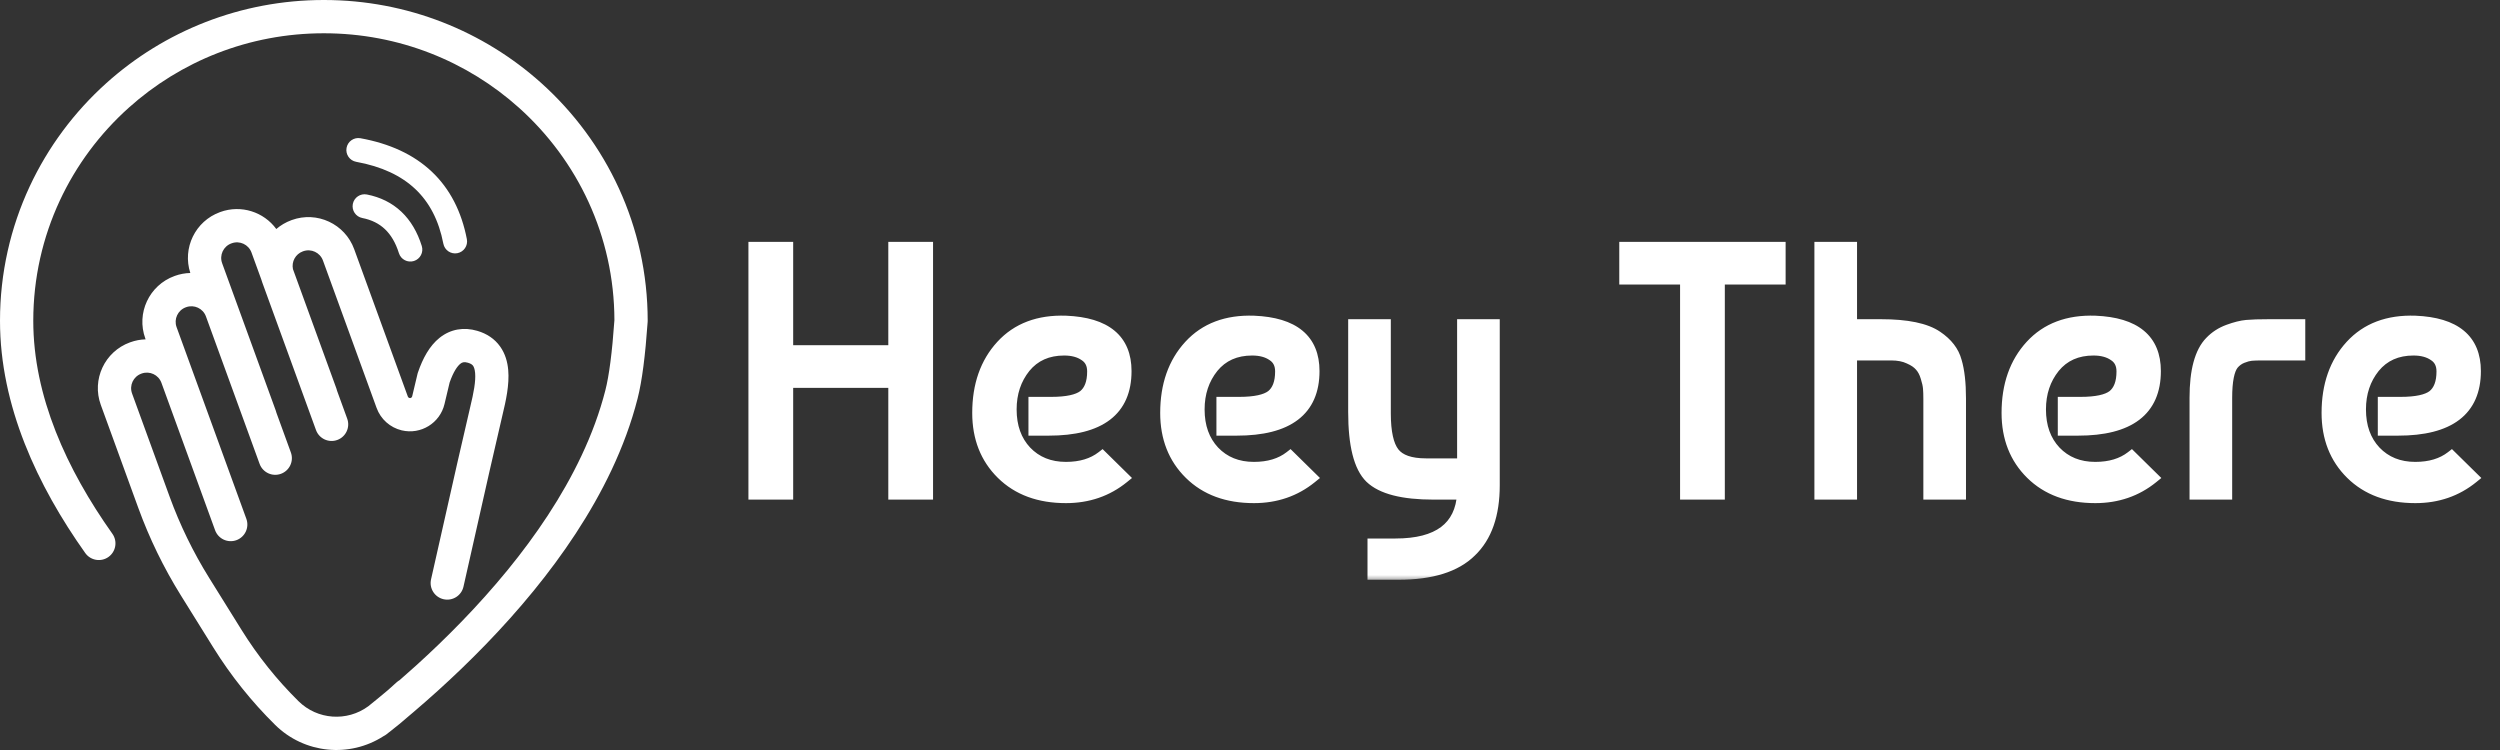
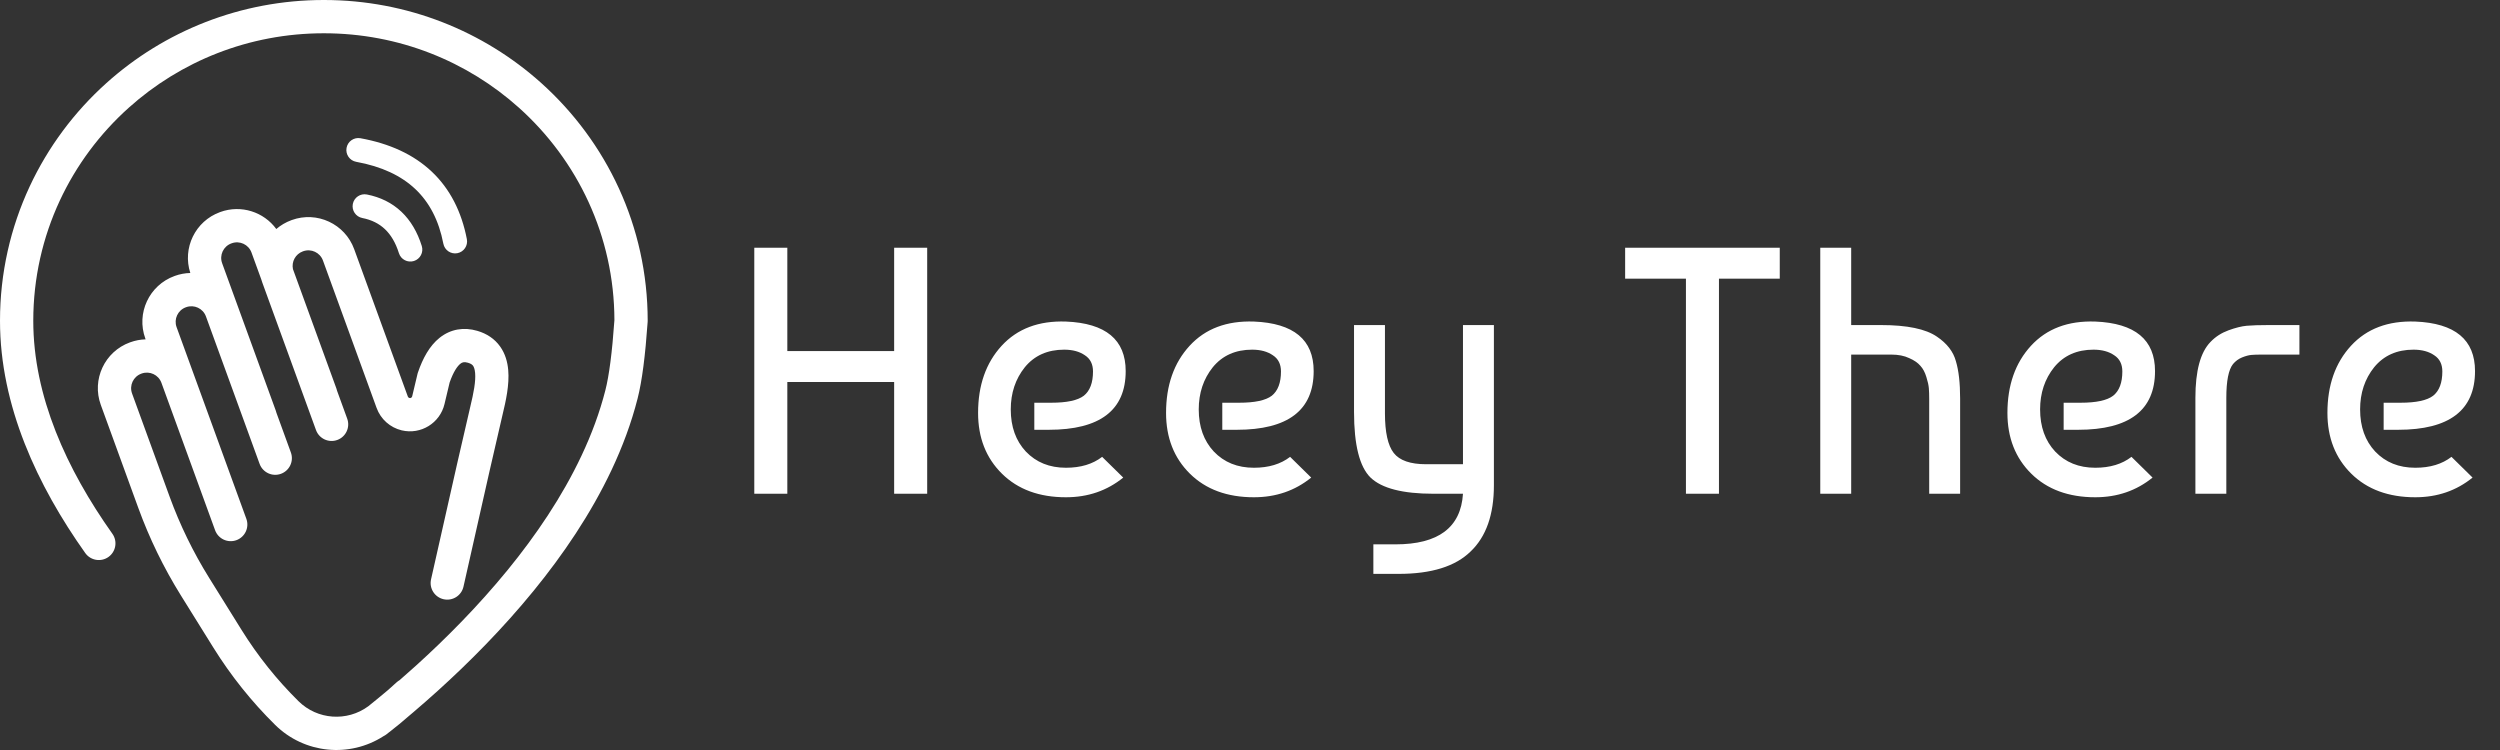
<svg xmlns="http://www.w3.org/2000/svg" width="200" height="60" viewBox="0 0 200 60" fill="none">
  <rect x="0" y="0" width="200" height="60" fill="#333333" stroke="none" />
  <path fill-rule="evenodd" clip-rule="evenodd" d="M10.298 8.62C14.423 4.918 19.897 2.662 25.908 2.662C31.919 2.662 37.392 4.918 41.518 8.62C46.2 12.821 49.138 18.877 49.153 25.612C48.971 28.218 48.724 30.07 48.429 31.224C47.975 33.002 47.325 34.748 46.522 36.451C45.749 38.093 44.836 39.69 43.828 41.229C42.836 42.744 41.753 44.201 40.623 45.586C38.236 48.512 35.647 51.107 33.277 53.252C32.831 53.656 32.392 54.044 31.964 54.415C31.879 54.464 31.798 54.522 31.723 54.591C31.494 54.802 31.269 55.004 31.049 55.197C30.494 55.666 29.962 56.101 29.462 56.502C27.757 57.753 25.389 57.585 23.878 56.093C22.144 54.381 20.617 52.47 19.329 50.401L16.732 46.229C15.454 44.177 14.394 41.998 13.567 39.726L13.134 38.537L11.41 33.801L10.565 31.479C10.331 30.837 10.662 30.127 11.305 29.893L11.328 29.884C11.97 29.651 12.68 29.982 12.914 30.624L13.759 32.946L15.483 37.682L17.207 42.418C17.458 43.109 18.222 43.465 18.913 43.214C19.604 42.962 19.96 42.198 19.709 41.508L18.431 37.998C18.427 37.987 18.424 37.976 18.419 37.965L16.696 33.229L14.972 28.493L14.127 26.171C13.893 25.528 14.224 24.818 14.866 24.584L14.89 24.576C15.532 24.342 16.242 24.673 16.476 25.316L17.321 27.638L19.045 32.374L20.768 37.11C21.02 37.8 21.784 38.157 22.475 37.905C23.165 37.654 23.522 36.89 23.27 36.199L22.112 33.016C22.099 32.961 22.083 32.906 22.063 32.852L20.34 28.116L18.616 23.38L17.771 21.058C17.537 20.415 17.868 19.705 18.51 19.472L18.534 19.463C19.176 19.229 19.886 19.56 20.12 20.203L20.903 22.355C20.928 22.44 20.955 22.524 20.986 22.609L21.831 24.931L23.555 29.667L25.279 34.403C25.53 35.093 26.293 35.449 26.983 35.197C27.673 34.946 28.028 34.183 27.777 33.493L26.965 31.261C26.952 31.202 26.935 31.144 26.914 31.086L25.19 26.35L23.467 21.614L23.436 21.531C23.31 20.936 23.638 20.325 24.225 20.111L24.249 20.102C24.892 19.869 25.603 20.2 25.837 20.843L26.682 23.165L28.406 27.901L30.129 32.637C30.456 33.535 31.212 34.208 32.141 34.429C33.667 34.791 35.198 33.848 35.561 32.322L35.97 30.602C36.28 29.713 36.6 29.283 36.827 29.102C36.978 28.981 37.125 28.928 37.436 29.019C37.701 29.096 37.797 29.196 37.845 29.263C37.907 29.35 37.98 29.516 38.009 29.829C38.07 30.507 37.893 31.42 37.626 32.526C37.276 33.974 36.227 38.589 34.483 46.35C34.322 47.067 34.773 47.778 35.489 47.939C36.206 48.1 36.917 47.65 37.078 46.933C38.824 39.16 39.867 34.572 40.21 33.151C40.463 32.105 40.764 30.772 40.657 29.59C40.601 28.973 40.429 28.306 40.008 27.718C39.574 27.109 38.949 26.69 38.181 26.466C37.116 26.155 36.055 26.316 35.167 27.024C34.36 27.669 33.818 28.67 33.433 29.803L33.413 29.863L33.398 29.924L32.974 31.708C32.951 31.805 32.853 31.865 32.756 31.842C32.697 31.828 32.649 31.785 32.628 31.728L30.904 26.992L29.18 22.256L28.335 19.934C27.599 17.911 25.362 16.868 23.339 17.604L23.316 17.613C22.859 17.779 22.452 18.022 22.104 18.321C21.106 16.957 19.292 16.354 17.623 16.961L17.6 16.97C15.619 17.691 14.577 19.85 15.225 21.839C14.81 21.849 14.39 21.925 13.979 22.074L13.956 22.083C11.932 22.82 10.889 25.057 11.625 27.081L11.649 27.148C11.239 27.159 10.824 27.235 10.418 27.383L10.394 27.391C8.37 28.128 7.327 30.366 8.063 32.389L8.909 34.712L10.632 39.448L11.065 40.637C11.955 43.082 13.097 45.427 14.472 47.636L17.069 51.808C18.467 54.054 20.125 56.129 22.008 57.988C24.349 60.299 27.962 60.645 30.685 58.891C30.772 58.849 30.856 58.796 30.935 58.733L31.088 58.611C31.111 58.594 31.134 58.576 31.157 58.558C31.679 58.158 32.222 57.71 32.785 57.216C32.874 57.141 32.964 57.065 33.054 56.989C33.698 56.441 34.371 55.852 35.064 55.225C37.507 53.014 40.194 50.323 42.686 47.269C43.867 45.822 45.006 44.291 46.055 42.688C47.122 41.059 48.097 39.354 48.931 37.586C49.795 35.752 50.508 33.845 51.008 31.882C51.365 30.485 51.625 28.434 51.809 25.788C51.813 25.747 51.815 25.704 51.815 25.662C51.815 18.115 48.525 11.33 43.296 6.638C38.698 2.513 32.597 4.42266e-05 25.908 4.42266e-05C19.218 4.42266e-05 13.117 2.513 8.52 6.638C5.946 8.948 3.842 11.764 2.368 14.93C0.848 18.196 0 21.833 0 25.662C0 32.473 2.997 38.856 6.82 44.243C7.246 44.842 8.077 44.983 8.676 44.558C9.276 44.132 9.417 43.301 8.991 42.702C5.331 37.544 2.662 31.701 2.662 25.662C2.662 22.229 3.422 18.976 4.782 16.053C6.101 13.218 7.987 10.693 10.298 8.62ZM28.226 16.315C28.328 15.796 28.831 15.458 29.351 15.559C30.423 15.77 31.355 16.224 32.111 16.939C32.863 17.651 33.397 18.58 33.742 19.678C33.901 20.183 33.62 20.721 33.115 20.88C32.61 21.038 32.072 20.758 31.913 20.253C31.645 19.399 31.262 18.775 30.793 18.331C30.329 17.892 29.737 17.589 28.982 17.44C28.462 17.338 28.124 16.835 28.226 16.315ZM28.838 11.059C28.317 10.965 27.818 11.31 27.724 11.831C27.629 12.351 27.974 12.85 28.495 12.945C30.545 13.318 32.099 14.061 33.224 15.124C34.345 16.182 35.105 17.619 35.468 19.495C35.568 20.015 36.071 20.355 36.59 20.255C37.11 20.154 37.45 19.651 37.349 19.132C36.924 16.93 36 15.109 34.54 13.73C33.084 12.355 31.161 11.482 28.838 11.059Z" fill="white" />
  <mask id="path-2-outside-1_2799_93" maskUnits="userSpaceOnUse" x="59.375" y="18.5" width="140" height="28" fill="black">
-     <rect fill="white" x="59.375" y="18.5" width="140" height="28" />
-     <path d="M62.986 39.5H60.343V19.82H62.986V28.086H71.532V19.82H74.175V39.5H71.532V30.56H62.986V39.5ZM85.275 25.724C88.462 25.855 90.055 27.177 90.055 29.688C90.055 32.818 88.002 34.383 83.898 34.383H82.745V32.218H84.095C85.35 32.218 86.222 32.031 86.709 31.656C87.197 31.263 87.44 30.616 87.44 29.716C87.44 29.135 87.225 28.704 86.793 28.423C86.362 28.123 85.809 27.973 85.135 27.973C83.804 27.973 82.754 28.442 81.986 29.379C81.236 30.316 80.861 31.441 80.861 32.753C80.861 34.14 81.264 35.264 82.07 36.126C82.895 36.989 83.963 37.42 85.275 37.42C86.456 37.42 87.421 37.129 88.171 36.548L89.858 38.207C88.565 39.256 87.037 39.781 85.275 39.781C83.139 39.781 81.433 39.153 80.159 37.898C78.884 36.642 78.247 35.02 78.247 33.034C78.247 30.822 78.875 29.032 80.13 27.664C81.386 26.296 83.101 25.649 85.275 25.724ZM100.313 25.724C103.499 25.855 105.093 27.177 105.093 29.688C105.093 32.818 103.04 34.383 98.936 34.383H97.783V32.218H99.132C100.388 32.218 101.26 32.031 101.747 31.656C102.234 31.263 102.478 30.616 102.478 29.716C102.478 29.135 102.262 28.704 101.831 28.423C101.4 28.123 100.847 27.973 100.173 27.973C98.842 27.973 97.792 28.442 97.024 29.379C96.274 30.316 95.899 31.441 95.899 32.753C95.899 34.14 96.302 35.264 97.108 36.126C97.933 36.989 99.001 37.42 100.313 37.42C101.494 37.42 102.459 37.129 103.209 36.548L104.896 38.207C103.602 39.256 102.075 39.781 100.313 39.781C98.177 39.781 96.471 39.153 95.196 37.898C93.922 36.642 93.285 35.02 93.285 33.034C93.285 30.822 93.912 29.032 95.168 27.664C96.424 26.296 98.139 25.649 100.313 25.724ZM108.322 26.005H110.796V33.062C110.796 34.58 111.031 35.639 111.499 36.239C111.968 36.839 112.83 37.138 114.086 37.138H117.038V26.005H119.512V38.825C119.512 41.168 118.893 42.93 117.656 44.111C116.438 45.31 114.517 45.91 111.893 45.91H109.869V43.548H111.64C115.07 43.548 116.869 42.199 117.038 39.5H114.676C112.221 39.5 110.543 39.069 109.644 38.207C108.763 37.345 108.322 35.592 108.322 32.949V26.005ZM130.011 22.294V19.82H142.381V22.294H137.517V39.5H134.875V22.294H130.011ZM148.095 19.82V26.005H150.485C152.565 26.005 154.055 26.314 154.955 26.933C155.761 27.477 156.267 28.133 156.473 28.901C156.698 29.651 156.81 30.644 156.81 31.881V39.5H154.336V31.909C154.336 31.572 154.327 31.291 154.308 31.066C154.289 30.822 154.224 30.522 154.111 30.166C153.999 29.791 153.84 29.491 153.633 29.267C153.427 29.023 153.127 28.817 152.734 28.648C152.34 28.46 151.862 28.367 151.3 28.367H148.095V39.5H145.621V19.82H148.095ZM167.622 25.724C170.809 25.855 172.402 27.177 172.402 29.688C172.402 32.818 170.349 34.383 166.245 34.383H165.092V32.218H166.442C167.697 32.218 168.569 32.031 169.056 31.656C169.543 31.263 169.787 30.616 169.787 29.716C169.787 29.135 169.572 28.704 169.14 28.423C168.709 28.123 168.156 27.973 167.482 27.973C166.151 27.973 165.101 28.442 164.333 29.379C163.583 30.316 163.208 31.441 163.208 32.753C163.208 34.14 163.611 35.264 164.417 36.126C165.242 36.989 166.31 37.42 167.622 37.42C168.803 37.42 169.768 37.129 170.518 36.548L172.205 38.207C170.912 39.256 169.384 39.781 167.622 39.781C165.486 39.781 163.78 39.153 162.506 37.898C161.231 36.642 160.594 35.02 160.594 33.034C160.594 30.822 161.222 29.032 162.477 27.664C163.733 26.296 165.448 25.649 167.622 25.724ZM175.632 39.5V31.825C175.632 29.669 176.035 28.179 176.84 27.355C177.234 26.942 177.712 26.633 178.274 26.427C178.837 26.221 179.324 26.099 179.736 26.061C180.167 26.024 180.748 26.005 181.479 26.005H183.953V28.367H180.973C180.598 28.367 180.308 28.376 180.102 28.395C179.896 28.414 179.652 28.479 179.371 28.592C179.09 28.704 178.846 28.882 178.64 29.126C178.284 29.576 178.106 30.475 178.106 31.825V39.5H175.632ZM193.223 25.724C196.409 25.855 198.002 27.177 198.002 29.688C198.002 32.818 195.95 34.383 191.845 34.383H190.692V32.218H192.042C193.298 32.218 194.169 32.031 194.656 31.656C195.144 31.263 195.387 30.616 195.387 29.716C195.387 29.135 195.172 28.704 194.741 28.423C194.31 28.123 193.757 27.973 193.082 27.973C191.751 27.973 190.702 28.442 189.933 29.379C189.184 30.316 188.809 31.441 188.809 32.753C188.809 34.14 189.212 35.264 190.018 36.126C190.842 36.989 191.911 37.42 193.223 37.42C194.403 37.42 195.369 37.129 196.118 36.548L197.805 38.207C196.512 39.256 194.984 39.781 193.223 39.781C191.086 39.781 189.38 39.153 188.106 37.898C186.831 36.642 186.194 35.02 186.194 33.034C186.194 30.822 186.822 29.032 188.078 27.664C189.334 26.296 191.049 25.649 193.223 25.724Z" />
-   </mask>
+     </mask>
  <path d="M62.986 39.5H60.343V19.82H62.986V28.086H71.532V19.82H74.175V39.5H71.532V30.56H62.986V39.5ZM85.275 25.724C88.462 25.855 90.055 27.177 90.055 29.688C90.055 32.818 88.002 34.383 83.898 34.383H82.745V32.218H84.095C85.35 32.218 86.222 32.031 86.709 31.656C87.197 31.263 87.44 30.616 87.44 29.716C87.44 29.135 87.225 28.704 86.793 28.423C86.362 28.123 85.809 27.973 85.135 27.973C83.804 27.973 82.754 28.442 81.986 29.379C81.236 30.316 80.861 31.441 80.861 32.753C80.861 34.14 81.264 35.264 82.07 36.126C82.895 36.989 83.963 37.42 85.275 37.42C86.456 37.42 87.421 37.129 88.171 36.548L89.858 38.207C88.565 39.256 87.037 39.781 85.275 39.781C83.139 39.781 81.433 39.153 80.159 37.898C78.884 36.642 78.247 35.02 78.247 33.034C78.247 30.822 78.875 29.032 80.13 27.664C81.386 26.296 83.101 25.649 85.275 25.724ZM100.313 25.724C103.499 25.855 105.093 27.177 105.093 29.688C105.093 32.818 103.04 34.383 98.936 34.383H97.783V32.218H99.132C100.388 32.218 101.26 32.031 101.747 31.656C102.234 31.263 102.478 30.616 102.478 29.716C102.478 29.135 102.262 28.704 101.831 28.423C101.4 28.123 100.847 27.973 100.173 27.973C98.842 27.973 97.792 28.442 97.024 29.379C96.274 30.316 95.899 31.441 95.899 32.753C95.899 34.14 96.302 35.264 97.108 36.126C97.933 36.989 99.001 37.42 100.313 37.42C101.494 37.42 102.459 37.129 103.209 36.548L104.896 38.207C103.602 39.256 102.075 39.781 100.313 39.781C98.177 39.781 96.471 39.153 95.196 37.898C93.922 36.642 93.285 35.02 93.285 33.034C93.285 30.822 93.912 29.032 95.168 27.664C96.424 26.296 98.139 25.649 100.313 25.724ZM108.322 26.005H110.796V33.062C110.796 34.58 111.031 35.639 111.499 36.239C111.968 36.839 112.83 37.138 114.086 37.138H117.038V26.005H119.512V38.825C119.512 41.168 118.893 42.93 117.656 44.111C116.438 45.31 114.517 45.91 111.893 45.91H109.869V43.548H111.64C115.07 43.548 116.869 42.199 117.038 39.5H114.676C112.221 39.5 110.543 39.069 109.644 38.207C108.763 37.345 108.322 35.592 108.322 32.949V26.005ZM130.011 22.294V19.82H142.381V22.294H137.517V39.5H134.875V22.294H130.011ZM148.095 19.82V26.005H150.485C152.565 26.005 154.055 26.314 154.955 26.933C155.761 27.477 156.267 28.133 156.473 28.901C156.698 29.651 156.81 30.644 156.81 31.881V39.5H154.336V31.909C154.336 31.572 154.327 31.291 154.308 31.066C154.289 30.822 154.224 30.522 154.111 30.166C153.999 29.791 153.84 29.491 153.633 29.267C153.427 29.023 153.127 28.817 152.734 28.648C152.34 28.46 151.862 28.367 151.3 28.367H148.095V39.5H145.621V19.82H148.095ZM167.622 25.724C170.809 25.855 172.402 27.177 172.402 29.688C172.402 32.818 170.349 34.383 166.245 34.383H165.092V32.218H166.442C167.697 32.218 168.569 32.031 169.056 31.656C169.543 31.263 169.787 30.616 169.787 29.716C169.787 29.135 169.572 28.704 169.14 28.423C168.709 28.123 168.156 27.973 167.482 27.973C166.151 27.973 165.101 28.442 164.333 29.379C163.583 30.316 163.208 31.441 163.208 32.753C163.208 34.14 163.611 35.264 164.417 36.126C165.242 36.989 166.31 37.42 167.622 37.42C168.803 37.42 169.768 37.129 170.518 36.548L172.205 38.207C170.912 39.256 169.384 39.781 167.622 39.781C165.486 39.781 163.78 39.153 162.506 37.898C161.231 36.642 160.594 35.02 160.594 33.034C160.594 30.822 161.222 29.032 162.477 27.664C163.733 26.296 165.448 25.649 167.622 25.724ZM175.632 39.5V31.825C175.632 29.669 176.035 28.179 176.84 27.355C177.234 26.942 177.712 26.633 178.274 26.427C178.837 26.221 179.324 26.099 179.736 26.061C180.167 26.024 180.748 26.005 181.479 26.005H183.953V28.367H180.973C180.598 28.367 180.308 28.376 180.102 28.395C179.896 28.414 179.652 28.479 179.371 28.592C179.09 28.704 178.846 28.882 178.64 29.126C178.284 29.576 178.106 30.475 178.106 31.825V39.5H175.632ZM193.223 25.724C196.409 25.855 198.002 27.177 198.002 29.688C198.002 32.818 195.95 34.383 191.845 34.383H190.692V32.218H192.042C193.298 32.218 194.169 32.031 194.656 31.656C195.144 31.263 195.387 30.616 195.387 29.716C195.387 29.135 195.172 28.704 194.741 28.423C194.31 28.123 193.757 27.973 193.082 27.973C191.751 27.973 190.702 28.442 189.933 29.379C189.184 30.316 188.809 31.441 188.809 32.753C188.809 34.14 189.212 35.264 190.018 36.126C190.842 36.989 191.911 37.42 193.223 37.42C194.403 37.42 195.369 37.129 196.118 36.548L197.805 38.207C196.512 39.256 194.984 39.781 193.223 39.781C191.086 39.781 189.38 39.153 188.106 37.898C186.831 36.642 186.194 35.02 186.194 33.034C186.194 30.822 186.822 29.032 188.078 27.664C189.334 26.296 191.049 25.649 193.223 25.724Z" fill="white" />
-   <path d="M62.986 39.5V39.969H63.454V39.5H62.986ZM60.343 39.5H59.874V39.969H60.343V39.5ZM60.343 19.82V19.352H59.874V19.82H60.343ZM62.986 19.82H63.454V19.352H62.986V19.82ZM62.986 28.086H62.517V28.554H62.986V28.086ZM71.532 28.086V28.554H72.001V28.086H71.532ZM71.532 19.82V19.352H71.064V19.82H71.532ZM74.175 19.82H74.644V19.352H74.175V19.82ZM74.175 39.5V39.969H74.644V39.5H74.175ZM71.532 39.5H71.064V39.969H71.532V39.5ZM71.532 30.56H72.001V30.091H71.532V30.56ZM62.986 30.56V30.091H62.517V30.56H62.986ZM62.986 39.031H60.343V39.969H62.986V39.031ZM60.811 39.5V19.82H59.874V39.5H60.811ZM60.343 20.289H62.986V19.352H60.343V20.289ZM62.517 19.82V28.086H63.454V19.82H62.517ZM62.986 28.554H71.532V27.617H62.986V28.554ZM72.001 28.086V19.82H71.064V28.086H72.001ZM71.532 20.289H74.175V19.352H71.532V20.289ZM73.706 19.82V39.5H74.644V19.82H73.706ZM74.175 39.031H71.532V39.969H74.175V39.031ZM72.001 39.5V30.56H71.064V39.5H72.001ZM71.532 30.091H62.986V31.028H71.532V30.091ZM62.517 30.56V39.5H63.454V30.56H62.517ZM85.275 25.724L85.295 25.256L85.291 25.256L85.275 25.724ZM82.745 34.383H82.276V34.852H82.745V34.383ZM82.745 32.218V31.75H82.276V32.218H82.745ZM86.709 31.656L86.995 32.028L87.004 32.021L86.709 31.656ZM86.793 28.423L86.526 28.808L86.538 28.816L86.793 28.423ZM81.986 29.379L81.624 29.082L81.62 29.086L81.986 29.379ZM82.07 36.126L81.728 36.446L81.732 36.45L82.07 36.126ZM88.171 36.548L88.5 36.214L88.208 35.927L87.884 36.178L88.171 36.548ZM89.858 38.207L90.153 38.571L90.56 38.24L90.186 37.873L89.858 38.207ZM80.159 37.898L80.487 37.564L80.159 37.898ZM80.13 27.664L79.785 27.347L80.13 27.664ZM85.256 26.192C86.799 26.256 87.876 26.606 88.561 27.174C89.227 27.727 89.586 28.539 89.586 29.688H90.523C90.523 28.326 90.086 27.221 89.159 26.453C88.251 25.7 86.938 25.324 85.295 25.256L85.256 26.192ZM89.586 29.688C89.586 31.142 89.116 32.162 88.231 32.837C87.323 33.53 85.904 33.915 83.898 33.915V34.852C85.996 34.852 87.656 34.454 88.8 33.582C89.967 32.692 90.523 31.365 90.523 29.688H89.586ZM83.898 33.915H82.745V34.852H83.898V33.915ZM83.214 34.383V32.218H82.276V34.383H83.214ZM82.745 32.687H84.095V31.75H82.745V32.687ZM84.095 32.687C85.364 32.687 86.376 32.504 86.995 32.028L86.424 31.285C86.068 31.558 85.336 31.75 84.095 31.75V32.687ZM87.004 32.021C87.643 31.504 87.909 30.693 87.909 29.716H86.972C86.972 30.539 86.75 31.021 86.415 31.292L87.004 32.021ZM87.909 29.716C87.909 29.001 87.632 28.41 87.049 28.031L86.538 28.816C86.817 28.998 86.972 29.27 86.972 29.716H87.909ZM87.061 28.038C86.532 27.67 85.878 27.505 85.135 27.505V28.442C85.741 28.442 86.193 28.576 86.526 28.808L87.061 28.038ZM85.135 27.505C83.679 27.505 82.491 28.025 81.624 29.082L82.348 29.676C83.018 28.859 83.929 28.442 85.135 28.442V27.505ZM81.62 29.086C80.798 30.114 80.393 31.345 80.393 32.753H81.33C81.33 31.536 81.675 30.518 82.352 29.672L81.62 29.086ZM80.393 32.753C80.393 34.236 80.827 35.482 81.728 36.446L82.413 35.806C81.702 35.046 81.33 34.043 81.33 32.753H80.393ZM81.732 36.45C82.654 37.414 83.85 37.888 85.275 37.888V36.951C84.077 36.951 83.136 36.562 82.409 35.802L81.732 36.45ZM85.275 37.888C86.534 37.888 87.608 37.577 88.458 36.918L87.884 36.178C87.235 36.681 86.378 36.951 85.275 36.951V37.888ZM87.843 36.882L89.529 38.541L90.186 37.873L88.5 36.214L87.843 36.882ZM89.563 37.843C88.358 38.821 86.936 39.313 85.275 39.313V40.25C87.138 40.25 88.772 39.692 90.153 38.571L89.563 37.843ZM85.275 39.313C83.236 39.313 81.658 38.717 80.487 37.564L79.83 38.231C81.209 39.59 83.041 40.25 85.275 40.25V39.313ZM80.487 37.564C79.313 36.406 78.715 34.91 78.715 33.034H77.778C77.778 35.131 78.456 36.877 79.83 38.231L80.487 37.564ZM78.715 33.034C78.715 30.916 79.314 29.247 80.476 27.981L79.785 27.347C78.436 28.818 77.778 30.729 77.778 33.034H78.715ZM80.476 27.981C81.623 26.731 83.196 26.121 85.259 26.192L85.291 25.256C83.007 25.177 81.15 25.86 79.785 27.347L80.476 27.981ZM100.313 25.724L100.332 25.256L100.329 25.256L100.313 25.724ZM97.783 34.383H97.314V34.852H97.783V34.383ZM97.783 32.218V31.75H97.314V32.218H97.783ZM101.747 31.656L102.033 32.028L102.041 32.021L101.747 31.656ZM101.831 28.423L101.564 28.808L101.575 28.816L101.831 28.423ZM97.024 29.379L96.661 29.082L96.658 29.086L97.024 29.379ZM97.108 36.126L96.766 36.446L96.769 36.45L97.108 36.126ZM103.209 36.548L103.537 36.214L103.245 35.927L102.922 36.178L103.209 36.548ZM104.896 38.207L105.191 38.571L105.598 38.24L105.224 37.873L104.896 38.207ZM95.196 37.898L95.525 37.564L95.196 37.898ZM95.168 27.664L94.823 27.347L95.168 27.664ZM100.294 26.192C101.837 26.256 102.913 26.606 103.599 27.174C104.265 27.727 104.624 28.539 104.624 29.688H105.561C105.561 28.326 105.124 27.221 104.197 26.453C103.289 25.7 101.976 25.324 100.332 25.256L100.294 26.192ZM104.624 29.688C104.624 31.142 104.154 32.162 103.269 32.837C102.36 33.53 100.942 33.915 98.936 33.915V34.852C101.034 34.852 102.694 34.454 103.837 33.582C105.005 32.692 105.561 31.365 105.561 29.688H104.624ZM98.936 33.915H97.783V34.852H98.936V33.915ZM98.251 34.383V32.218H97.314V34.383H98.251ZM97.783 32.687H99.132V31.75H97.783V32.687ZM99.132 32.687C100.402 32.687 101.413 32.504 102.033 32.028L101.461 31.285C101.106 31.558 100.374 31.75 99.132 31.75V32.687ZM102.041 32.021C102.681 31.504 102.946 30.693 102.946 29.716H102.009C102.009 30.539 101.788 31.021 101.453 31.292L102.041 32.021ZM102.946 29.716C102.946 29.001 102.67 28.41 102.087 28.031L101.575 28.816C101.855 28.998 102.009 29.27 102.009 29.716H102.946ZM102.099 28.038C101.57 27.67 100.916 27.505 100.173 27.505V28.442C100.779 28.442 101.231 28.576 101.564 28.808L102.099 28.038ZM100.173 27.505C98.717 27.505 97.528 28.025 96.662 29.082L97.386 29.676C98.056 28.859 98.967 28.442 100.173 28.442V27.505ZM96.658 29.086C95.835 30.114 95.431 31.345 95.431 32.753H96.368C96.368 31.536 96.713 30.518 97.39 29.672L96.658 29.086ZM95.431 32.753C95.431 34.236 95.865 35.482 96.766 36.446L97.45 35.806C96.74 35.046 96.368 34.043 96.368 32.753H95.431ZM96.769 36.45C97.692 37.414 98.887 37.888 100.313 37.888V36.951C99.115 36.951 98.174 36.562 97.447 35.802L96.769 36.45ZM100.313 37.888C101.572 37.888 102.646 37.577 103.496 36.918L102.922 36.178C102.273 36.681 101.416 36.951 100.313 36.951V37.888ZM102.88 36.882L104.567 38.541L105.224 37.873L103.537 36.214L102.88 36.882ZM104.6 37.843C103.396 38.821 101.974 39.313 100.313 39.313V40.25C102.176 40.25 103.809 39.692 105.191 38.571L104.6 37.843ZM100.313 39.313C98.274 39.313 96.695 38.717 95.525 37.564L94.868 38.231C96.246 39.59 98.079 40.25 100.313 40.25V39.313ZM95.525 37.564C94.35 36.406 93.753 34.91 93.753 33.034H92.816C92.816 35.131 93.493 36.877 94.868 38.231L95.525 37.564ZM93.753 33.034C93.753 30.916 94.352 29.247 95.513 27.981L94.823 27.347C93.473 28.818 92.816 30.729 92.816 33.034H93.753ZM95.513 27.981C96.66 26.731 98.234 26.121 100.297 26.192L100.329 25.256C98.044 25.177 96.188 25.86 94.823 27.347L95.513 27.981ZM108.322 26.005V25.537H107.854V26.005H108.322ZM110.796 26.005H111.265V25.537H110.796V26.005ZM117.038 37.138V37.607H117.506V37.138H117.038ZM117.038 26.005V25.537H116.569V26.005H117.038ZM119.512 26.005H119.98V25.537H119.512V26.005ZM117.656 44.111L117.333 43.772L117.328 43.777L117.656 44.111ZM109.869 45.91H109.4V46.379H109.869V45.91ZM109.869 43.548V43.08H109.4V43.548H109.869ZM117.038 39.5L117.505 39.529L117.537 39.031H117.038V39.5ZM109.644 38.207L109.316 38.542L109.32 38.545L109.644 38.207ZM108.322 26.474H110.796V25.537H108.322V26.474ZM110.328 26.005V33.062H111.265V26.005H110.328ZM110.328 33.062C110.328 34.597 110.559 35.796 111.13 36.527L111.869 35.95C111.503 35.482 111.265 34.563 111.265 33.062H110.328ZM111.13 36.527C111.732 37.298 112.778 37.607 114.086 37.607V36.67C112.882 36.67 112.204 36.379 111.869 35.95L111.13 36.527ZM114.086 37.607H117.038V36.67H114.086V37.607ZM117.506 37.138V26.005H116.569V37.138H117.506ZM117.038 26.474H119.512V25.537H117.038V26.474ZM119.043 26.005V38.825H119.98V26.005H119.043ZM119.043 38.825C119.043 41.089 118.447 42.708 117.333 43.772L117.98 44.45C119.34 43.152 119.98 41.247 119.98 38.825H119.043ZM117.328 43.777C116.234 44.854 114.458 45.441 111.893 45.441V46.379C114.576 46.379 116.642 45.767 117.985 44.445L117.328 43.777ZM111.893 45.441H109.869V46.379H111.893V45.441ZM110.337 45.91V43.548H109.4V45.91H110.337ZM109.869 44.017H111.64V43.08H109.869V44.017ZM111.64 44.017C113.406 44.017 114.829 43.671 115.843 42.911C116.875 42.137 117.414 40.985 117.505 39.529L116.57 39.471C116.492 40.714 116.048 41.586 115.281 42.161C114.495 42.751 113.304 43.08 111.64 43.08V44.017ZM117.038 39.031H114.676V39.969H117.038V39.031ZM114.676 39.031C112.24 39.031 110.727 38.596 109.968 37.868L109.32 38.545C110.359 39.542 112.202 39.969 114.676 39.969V39.031ZM109.971 37.872C109.615 37.523 109.316 36.961 109.107 36.132C108.9 35.306 108.791 34.248 108.791 32.949H107.854C107.854 34.293 107.965 35.434 108.198 36.36C108.43 37.283 108.791 38.028 109.316 38.542L109.971 37.872ZM108.791 32.949V26.005H107.854V32.949H108.791ZM130.011 22.294H129.542V22.763H130.011V22.294ZM130.011 19.82V19.352H129.542V19.82H130.011ZM142.381 19.82H142.85V19.352H142.381V19.82ZM142.381 22.294V22.763H142.85V22.294H142.381ZM137.517 22.294V21.826H137.049V22.294H137.517ZM137.517 39.5V39.969H137.986V39.5H137.517ZM134.875 39.5H134.406V39.969H134.875V39.5ZM134.875 22.294H135.343V21.826H134.875V22.294ZM130.479 22.294V19.82H129.542V22.294H130.479ZM130.011 20.289H142.381V19.352H130.011V20.289ZM141.913 19.82V22.294H142.85V19.82H141.913ZM142.381 21.826H137.517V22.763H142.381V21.826ZM137.049 22.294V39.5H137.986V22.294H137.049ZM137.517 39.031H134.875V39.969H137.517V39.031ZM135.343 39.5V22.294H134.406V39.5H135.343ZM134.875 21.826H130.011V22.763H134.875V21.826ZM148.095 19.82H148.563V19.352H148.095V19.82ZM148.095 26.005H147.626V26.474H148.095V26.005ZM154.955 26.933L154.689 27.319L154.693 27.322L154.955 26.933ZM156.473 28.901L156.02 29.022L156.024 29.036L156.473 28.901ZM156.81 39.5V39.969H157.279V39.5H156.81ZM154.336 39.5H153.868V39.969H154.336V39.5ZM154.308 31.066L153.841 31.102L153.841 31.105L154.308 31.066ZM154.111 30.166L153.662 30.301L153.664 30.307L154.111 30.166ZM153.633 29.267L153.276 29.569L153.282 29.576L153.288 29.583L153.633 29.267ZM152.734 28.648L152.532 29.071L152.541 29.075L152.549 29.079L152.734 28.648ZM148.095 28.367V27.898H147.626V28.367H148.095ZM148.095 39.5V39.969H148.563V39.5H148.095ZM145.621 39.5H145.152V39.969H145.621V39.5ZM145.621 19.82V19.352H145.152V19.82H145.621ZM147.626 19.82V26.005H148.563V19.82H147.626ZM148.095 26.474H150.485V25.537H148.095V26.474ZM150.485 26.474C152.543 26.474 153.912 26.784 154.689 27.319L155.22 26.547C154.199 25.845 152.587 25.537 150.485 25.537V26.474ZM154.693 27.322C155.427 27.817 155.85 28.386 156.02 29.022L156.925 28.78C156.684 27.879 156.095 27.137 155.217 26.544L154.693 27.322ZM156.024 29.036C156.231 29.724 156.342 30.666 156.342 31.881H157.279C157.279 30.622 157.165 29.577 156.922 28.766L156.024 29.036ZM156.342 31.881V39.5H157.279V31.881H156.342ZM156.81 39.031H154.336V39.969H156.81V39.031ZM154.805 39.5V31.909H153.868V39.5H154.805ZM154.805 31.909C154.805 31.564 154.795 31.269 154.775 31.027L153.841 31.105C153.858 31.312 153.868 31.579 153.868 31.909H154.805ZM154.775 31.03C154.753 30.737 154.676 30.399 154.558 30.025L153.664 30.307C153.771 30.645 153.826 30.907 153.841 31.102L154.775 31.03ZM154.56 30.032C154.433 29.607 154.244 29.239 153.979 28.95L153.288 29.583C153.435 29.743 153.565 29.975 153.662 30.301L154.56 30.032ZM153.991 28.964C153.725 28.649 153.357 28.405 152.918 28.217L152.549 29.079C152.898 29.228 153.13 29.397 153.276 29.569L153.991 28.964ZM152.935 28.225C152.463 28 151.912 27.898 151.3 27.898V28.835C151.812 28.835 152.217 28.921 152.532 29.071L152.935 28.225ZM151.3 27.898H148.095V28.835H151.3V27.898ZM147.626 28.367V39.5H148.563V28.367H147.626ZM148.095 39.031H145.621V39.969H148.095V39.031ZM146.089 39.5V19.82H145.152V39.5H146.089ZM145.621 20.289H148.095V19.352H145.621V20.289ZM167.622 25.724L167.642 25.256L167.638 25.256L167.622 25.724ZM165.092 34.383H164.623V34.852H165.092V34.383ZM165.092 32.218V31.75H164.623V32.218H165.092ZM169.056 31.656L169.342 32.028L169.351 32.021L169.056 31.656ZM169.14 28.423L168.873 28.808L168.885 28.816L169.14 28.423ZM164.333 29.379L163.971 29.082L163.967 29.086L164.333 29.379ZM164.417 36.126L164.075 36.446L164.079 36.45L164.417 36.126ZM170.518 36.548L170.847 36.214L170.555 35.927L170.231 36.178L170.518 36.548ZM172.205 38.207L172.5 38.571L172.907 38.24L172.533 37.873L172.205 38.207ZM162.506 37.898L162.834 37.564L162.506 37.898ZM162.477 27.664L162.132 27.347L162.477 27.664ZM167.603 26.192C169.146 26.256 170.223 26.606 170.908 27.174C171.574 27.727 171.933 28.539 171.933 29.688H172.87C172.87 28.326 172.433 27.221 171.506 26.453C170.598 25.7 169.285 25.324 167.642 25.256L167.603 26.192ZM171.933 29.688C171.933 31.142 171.463 32.162 170.578 32.837C169.669 33.53 168.251 33.915 166.245 33.915V34.852C168.343 34.852 170.003 34.454 171.147 33.582C172.314 32.692 172.87 31.365 172.87 29.688H171.933ZM166.245 33.915H165.092V34.852H166.245V33.915ZM165.561 34.383V32.218H164.623V34.383H165.561ZM165.092 32.687H166.442V31.75H165.092V32.687ZM166.442 32.687C167.711 32.687 168.722 32.504 169.342 32.028L168.77 31.285C168.415 31.558 167.683 31.75 166.442 31.75V32.687ZM169.351 32.021C169.99 31.504 170.256 30.693 170.256 29.716H169.319C169.319 30.539 169.097 31.021 168.762 31.292L169.351 32.021ZM170.256 29.716C170.256 29.001 169.979 28.41 169.396 28.031L168.885 28.816C169.164 28.998 169.319 29.27 169.319 29.716H170.256ZM169.408 28.038C168.879 27.67 168.225 27.505 167.482 27.505V28.442C168.088 28.442 168.54 28.576 168.873 28.808L169.408 28.038ZM167.482 27.505C166.026 27.505 164.838 28.025 163.971 29.082L164.695 29.676C165.365 28.859 166.276 28.442 167.482 28.442V27.505ZM163.967 29.086C163.145 30.114 162.74 31.345 162.74 32.753H163.677C163.677 31.536 164.022 30.518 164.699 29.672L163.967 29.086ZM162.74 32.753C162.74 34.236 163.174 35.482 164.075 36.446L164.76 35.806C164.049 35.046 163.677 34.043 163.677 32.753H162.74ZM164.079 36.45C165.001 37.414 166.197 37.888 167.622 37.888V36.951C166.424 36.951 165.483 36.562 164.756 35.802L164.079 36.45ZM167.622 37.888C168.881 37.888 169.955 37.577 170.805 36.918L170.231 36.178C169.582 36.681 168.725 36.951 167.622 36.951V37.888ZM170.19 36.882L171.876 38.541L172.533 37.873L170.847 36.214L170.19 36.882ZM171.91 37.843C170.705 38.821 169.283 39.313 167.622 39.313V40.25C169.485 40.25 171.118 39.692 172.5 38.571L171.91 37.843ZM167.622 39.313C165.583 39.313 164.005 38.717 162.834 37.564L162.177 38.231C163.556 39.59 165.388 40.25 167.622 40.25V39.313ZM162.834 37.564C161.66 36.406 161.062 34.91 161.062 33.034H160.125C160.125 35.131 160.803 36.877 162.177 38.231L162.834 37.564ZM161.062 33.034C161.062 30.916 161.661 29.247 162.823 27.981L162.132 27.347C160.782 28.818 160.125 30.729 160.125 33.034H161.062ZM162.823 27.981C163.97 26.731 165.543 26.121 167.606 26.192L167.638 25.256C165.353 25.177 163.497 25.86 162.132 27.347L162.823 27.981ZM175.632 39.5H175.163V39.969H175.632V39.5ZM176.84 27.355L177.176 27.682L177.179 27.678L176.84 27.355ZM178.274 26.427L178.113 25.987L178.274 26.427ZM179.736 26.061L179.696 25.595L179.694 25.595L179.736 26.061ZM183.953 26.005H184.422V25.537H183.953V26.005ZM183.953 28.367V28.835H184.422V28.367H183.953ZM180.102 28.395L180.144 28.862L180.144 28.862L180.102 28.395ZM179.371 28.592L179.545 29.027V29.027L179.371 28.592ZM178.64 29.126L178.282 28.823L178.277 28.829L178.272 28.835L178.64 29.126ZM178.106 39.5V39.969H178.574V39.5H178.106ZM176.1 39.5V31.825H175.163V39.5H176.1ZM176.1 31.825C176.1 29.697 176.504 28.369 177.176 27.682L176.505 27.027C175.565 27.99 175.163 29.642 175.163 31.825H176.1ZM177.179 27.678C177.521 27.32 177.937 27.05 178.436 26.867L178.113 25.987C177.487 26.217 176.947 26.564 176.502 27.031L177.179 27.678ZM178.436 26.867C178.975 26.669 179.421 26.561 179.779 26.528L179.694 25.595C179.227 25.637 178.698 25.772 178.113 25.987L178.436 26.867ZM179.777 26.528C180.188 26.492 180.754 26.474 181.479 26.474V25.537C180.743 25.537 180.146 25.555 179.696 25.595L179.777 26.528ZM181.479 26.474H183.953V25.537H181.479V26.474ZM183.485 26.005V28.367H184.422V26.005H183.485ZM183.953 27.898H180.973V28.835H183.953V27.898ZM180.973 27.898C180.594 27.898 180.287 27.908 180.059 27.928L180.144 28.862C180.329 28.845 180.603 28.835 180.973 28.835V27.898ZM180.059 27.928C179.792 27.953 179.502 28.034 179.197 28.157L179.545 29.027C179.801 28.924 179.999 28.875 180.144 28.862L180.059 27.928ZM179.197 28.157C178.841 28.299 178.535 28.524 178.282 28.823L178.997 29.429C179.157 29.24 179.339 29.109 179.545 29.027L179.197 28.157ZM178.272 28.835C178.029 29.143 177.875 29.563 177.779 30.047C177.682 30.537 177.637 31.132 177.637 31.825H178.574C178.574 31.168 178.618 30.638 178.699 30.229C178.781 29.813 178.895 29.558 179.007 29.417L178.272 28.835ZM177.637 31.825V39.5H178.574V31.825H177.637ZM178.106 39.031H175.632V39.969H178.106V39.031ZM193.223 25.724L193.242 25.256L193.239 25.256L193.223 25.724ZM190.692 34.383H190.224V34.852H190.692V34.383ZM190.692 32.218V31.75H190.224V32.218H190.692ZM194.656 31.656L194.942 32.028L194.951 32.021L194.656 31.656ZM194.741 28.423L194.473 28.808L194.485 28.816L194.741 28.423ZM189.933 29.379L189.571 29.082L189.567 29.086L189.933 29.379ZM190.018 36.126L189.675 36.446L189.679 36.45L190.018 36.126ZM196.118 36.548L196.447 36.214L196.155 35.927L195.831 36.178L196.118 36.548ZM197.805 38.207L198.101 38.571L198.508 38.24L198.134 37.873L197.805 38.207ZM188.106 37.898L188.435 37.564L188.106 37.898ZM188.078 27.664L187.733 27.347L188.078 27.664ZM193.203 26.192C194.746 26.256 195.823 26.606 196.508 27.174C197.174 27.727 197.533 28.539 197.533 29.688H198.471C198.471 28.326 198.033 27.221 197.106 26.453C196.198 25.7 194.885 25.324 193.242 25.256L193.203 26.192ZM197.533 29.688C197.533 31.142 197.064 32.162 196.179 32.837C195.27 33.53 193.851 33.915 191.845 33.915V34.852C193.944 34.852 195.603 34.454 196.747 33.582C197.914 32.692 198.471 31.365 198.471 29.688H197.533ZM191.845 33.915H190.692V34.852H191.845V33.915ZM191.161 34.383V32.218H190.224V34.383H191.161ZM190.692 32.687H192.042V31.75H190.692V32.687ZM192.042 32.687C193.312 32.687 194.323 32.504 194.942 32.028L194.371 31.285C194.016 31.558 193.284 31.75 192.042 31.75V32.687ZM194.951 32.021C195.59 31.504 195.856 30.693 195.856 29.716H194.919C194.919 30.539 194.697 31.021 194.362 31.292L194.951 32.021ZM195.856 29.716C195.856 29.001 195.579 28.41 194.997 28.031L194.485 28.816C194.764 28.998 194.919 29.27 194.919 29.716H195.856ZM195.008 28.038C194.479 27.67 193.825 27.505 193.082 27.505V28.442C193.688 28.442 194.14 28.576 194.473 28.808L195.008 28.038ZM193.082 27.505C191.627 27.505 190.438 28.025 189.571 29.082L190.296 29.676C190.966 28.859 191.876 28.442 193.082 28.442V27.505ZM189.567 29.086C188.745 30.114 188.34 31.345 188.34 32.753H189.277C189.277 31.536 189.622 30.518 190.299 29.672L189.567 29.086ZM188.34 32.753C188.34 34.236 188.774 35.482 189.675 36.446L190.36 35.806C189.649 35.046 189.277 34.043 189.277 32.753H188.34ZM189.679 36.45C190.601 37.414 191.797 37.888 193.223 37.888V36.951C192.024 36.951 191.083 36.562 190.356 35.802L189.679 36.45ZM193.223 37.888C194.481 37.888 195.555 37.577 196.405 36.918L195.831 36.178C195.182 36.681 194.326 36.951 193.223 36.951V37.888ZM195.79 36.882L197.477 38.541L198.134 37.873L196.447 36.214L195.79 36.882ZM197.51 37.843C196.305 38.821 194.884 39.313 193.223 39.313V40.25C195.085 40.25 196.719 39.692 198.101 38.571L197.51 37.843ZM193.223 39.313C191.184 39.313 189.605 38.717 188.435 37.564L187.777 38.231C189.156 39.59 190.988 40.25 193.223 40.25V39.313ZM188.435 37.564C187.26 36.406 186.663 34.91 186.663 33.034H185.726C185.726 35.131 186.403 36.877 187.777 38.231L188.435 37.564ZM186.663 33.034C186.663 30.916 187.261 29.247 188.423 27.981L187.733 27.347C186.383 28.818 185.726 30.729 185.726 33.034H186.663ZM188.423 27.981C189.57 26.731 191.143 26.121 193.207 26.192L193.239 25.256C190.954 25.177 189.097 25.86 187.733 27.347L188.423 27.981Z" fill="white" mask="url(#path-2-outside-1_2799_93)" />
+   <path d="M62.986 39.5V39.969H63.454V39.5H62.986ZM60.343 39.5H59.874V39.969H60.343V39.5ZM60.343 19.82V19.352H59.874V19.82H60.343ZM62.986 19.82H63.454V19.352H62.986V19.82ZM62.986 28.086H62.517V28.554H62.986V28.086ZM71.532 28.086V28.554H72.001V28.086H71.532ZM71.532 19.82V19.352H71.064H71.532ZM74.175 19.82H74.644V19.352H74.175V19.82ZM74.175 39.5V39.969H74.644V39.5H74.175ZM71.532 39.5H71.064V39.969H71.532V39.5ZM71.532 30.56H72.001V30.091H71.532V30.56ZM62.986 30.56V30.091H62.517V30.56H62.986ZM62.986 39.031H60.343V39.969H62.986V39.031ZM60.811 39.5V19.82H59.874V39.5H60.811ZM60.343 20.289H62.986V19.352H60.343V20.289ZM62.517 19.82V28.086H63.454V19.82H62.517ZM62.986 28.554H71.532V27.617H62.986V28.554ZM72.001 28.086V19.82H71.064V28.086H72.001ZM71.532 20.289H74.175V19.352H71.532V20.289ZM73.706 19.82V39.5H74.644V19.82H73.706ZM74.175 39.031H71.532V39.969H74.175V39.031ZM72.001 39.5V30.56H71.064V39.5H72.001ZM71.532 30.091H62.986V31.028H71.532V30.091ZM62.517 30.56V39.5H63.454V30.56H62.517ZM85.275 25.724L85.295 25.256L85.291 25.256L85.275 25.724ZM82.745 34.383H82.276V34.852H82.745V34.383ZM82.745 32.218V31.75H82.276V32.218H82.745ZM86.709 31.656L86.995 32.028L87.004 32.021L86.709 31.656ZM86.793 28.423L86.526 28.808L86.538 28.816L86.793 28.423ZM81.986 29.379L81.624 29.082L81.62 29.086L81.986 29.379ZM82.07 36.126L81.728 36.446L81.732 36.45L82.07 36.126ZM88.171 36.548L88.5 36.214L88.208 35.927L87.884 36.178L88.171 36.548ZM89.858 38.207L90.153 38.571L90.56 38.24L90.186 37.873L89.858 38.207ZM80.159 37.898L80.487 37.564L80.159 37.898ZM80.13 27.664L79.785 27.347L80.13 27.664ZM85.256 26.192C86.799 26.256 87.876 26.606 88.561 27.174C89.227 27.727 89.586 28.539 89.586 29.688H90.523C90.523 28.326 90.086 27.221 89.159 26.453C88.251 25.7 86.938 25.324 85.295 25.256L85.256 26.192ZM89.586 29.688C89.586 31.142 89.116 32.162 88.231 32.837C87.323 33.53 85.904 33.915 83.898 33.915V34.852C85.996 34.852 87.656 34.454 88.8 33.582C89.967 32.692 90.523 31.365 90.523 29.688H89.586ZM83.898 33.915H82.745V34.852H83.898V33.915ZM83.214 34.383V32.218H82.276V34.383H83.214ZM82.745 32.687H84.095V31.75H82.745V32.687ZM84.095 32.687C85.364 32.687 86.376 32.504 86.995 32.028L86.424 31.285C86.068 31.558 85.336 31.75 84.095 31.75V32.687ZM87.004 32.021C87.643 31.504 87.909 30.693 87.909 29.716H86.972C86.972 30.539 86.75 31.021 86.415 31.292L87.004 32.021ZM87.909 29.716C87.909 29.001 87.632 28.41 87.049 28.031L86.538 28.816C86.817 28.998 86.972 29.27 86.972 29.716H87.909ZM87.061 28.038C86.532 27.67 85.878 27.505 85.135 27.505V28.442C85.741 28.442 86.193 28.576 86.526 28.808L87.061 28.038ZM85.135 27.505C83.679 27.505 82.491 28.025 81.624 29.082L82.348 29.676C83.018 28.859 83.929 28.442 85.135 28.442V27.505ZM81.62 29.086C80.798 30.114 80.393 31.345 80.393 32.753H81.33C81.33 31.536 81.675 30.518 82.352 29.672L81.62 29.086ZM80.393 32.753C80.393 34.236 80.827 35.482 81.728 36.446L82.413 35.806C81.702 35.046 81.33 34.043 81.33 32.753H80.393ZM81.732 36.45C82.654 37.414 83.85 37.888 85.275 37.888V36.951C84.077 36.951 83.136 36.562 82.409 35.802L81.732 36.45ZM85.275 37.888C86.534 37.888 87.608 37.577 88.458 36.918L87.884 36.178C87.235 36.681 86.378 36.951 85.275 36.951V37.888ZM87.843 36.882L89.529 38.541L90.186 37.873L88.5 36.214L87.843 36.882ZM89.563 37.843C88.358 38.821 86.936 39.313 85.275 39.313V40.25C87.138 40.25 88.772 39.692 90.153 38.571L89.563 37.843ZM85.275 39.313C83.236 39.313 81.658 38.717 80.487 37.564L79.83 38.231C81.209 39.59 83.041 40.25 85.275 40.25V39.313ZM80.487 37.564C79.313 36.406 78.715 34.91 78.715 33.034H77.778C77.778 35.131 78.456 36.877 79.83 38.231L80.487 37.564ZM78.715 33.034C78.715 30.916 79.314 29.247 80.476 27.981L79.785 27.347C78.436 28.818 77.778 30.729 77.778 33.034H78.715ZM80.476 27.981C81.623 26.731 83.196 26.121 85.259 26.192L85.291 25.256C83.007 25.177 81.15 25.86 79.785 27.347L80.476 27.981ZM100.313 25.724L100.332 25.256L100.329 25.256L100.313 25.724ZM97.783 34.383H97.314V34.852H97.783V34.383ZM97.783 32.218V31.75H97.314V32.218H97.783ZM101.747 31.656L102.033 32.028L102.041 32.021L101.747 31.656ZM101.831 28.423L101.564 28.808L101.575 28.816L101.831 28.423ZM97.024 29.379L96.661 29.082L96.658 29.086L97.024 29.379ZM97.108 36.126L96.766 36.446L96.769 36.45L97.108 36.126ZM103.209 36.548L103.537 36.214L103.245 35.927L102.922 36.178L103.209 36.548ZM104.896 38.207L105.191 38.571L105.598 38.24L105.224 37.873L104.896 38.207ZM95.196 37.898L95.525 37.564L95.196 37.898ZM95.168 27.664L94.823 27.347L95.168 27.664ZM100.294 26.192C101.837 26.256 102.913 26.606 103.599 27.174C104.265 27.727 104.624 28.539 104.624 29.688H105.561C105.561 28.326 105.124 27.221 104.197 26.453C103.289 25.7 101.976 25.324 100.332 25.256L100.294 26.192ZM104.624 29.688C104.624 31.142 104.154 32.162 103.269 32.837C102.36 33.53 100.942 33.915 98.936 33.915V34.852C101.034 34.852 102.694 34.454 103.837 33.582C105.005 32.692 105.561 31.365 105.561 29.688H104.624ZM98.936 33.915H97.783V34.852H98.936V33.915ZM98.251 34.383V32.218H97.314V34.383H98.251ZM97.783 32.687H99.132V31.75H97.783V32.687ZM99.132 32.687C100.402 32.687 101.413 32.504 102.033 32.028L101.461 31.285C101.106 31.558 100.374 31.75 99.132 31.75V32.687ZM102.041 32.021C102.681 31.504 102.946 30.693 102.946 29.716H102.009C102.009 30.539 101.788 31.021 101.453 31.292L102.041 32.021ZM102.946 29.716C102.946 29.001 102.67 28.41 102.087 28.031L101.575 28.816C101.855 28.998 102.009 29.27 102.009 29.716H102.946ZM102.099 28.038C101.57 27.67 100.916 27.505 100.173 27.505V28.442C100.779 28.442 101.231 28.576 101.564 28.808L102.099 28.038ZM100.173 27.505C98.717 27.505 97.528 28.025 96.662 29.082L97.386 29.676C98.056 28.859 98.967 28.442 100.173 28.442V27.505ZM96.658 29.086C95.835 30.114 95.431 31.345 95.431 32.753H96.368C96.368 31.536 96.713 30.518 97.39 29.672L96.658 29.086ZM95.431 32.753C95.431 34.236 95.865 35.482 96.766 36.446L97.45 35.806C96.74 35.046 96.368 34.043 96.368 32.753H95.431ZM96.769 36.45C97.692 37.414 98.887 37.888 100.313 37.888V36.951C99.115 36.951 98.174 36.562 97.447 35.802L96.769 36.45ZM100.313 37.888C101.572 37.888 102.646 37.577 103.496 36.918L102.922 36.178C102.273 36.681 101.416 36.951 100.313 36.951V37.888ZM102.88 36.882L104.567 38.541L105.224 37.873L103.537 36.214L102.88 36.882ZM104.6 37.843C103.396 38.821 101.974 39.313 100.313 39.313V40.25C102.176 40.25 103.809 39.692 105.191 38.571L104.6 37.843ZM100.313 39.313C98.274 39.313 96.695 38.717 95.525 37.564L94.868 38.231C96.246 39.59 98.079 40.25 100.313 40.25V39.313ZM95.525 37.564C94.35 36.406 93.753 34.91 93.753 33.034H92.816C92.816 35.131 93.493 36.877 94.868 38.231L95.525 37.564ZM93.753 33.034C93.753 30.916 94.352 29.247 95.513 27.981L94.823 27.347C93.473 28.818 92.816 30.729 92.816 33.034H93.753ZM95.513 27.981C96.66 26.731 98.234 26.121 100.297 26.192L100.329 25.256C98.044 25.177 96.188 25.86 94.823 27.347L95.513 27.981ZM108.322 26.005V25.537H107.854V26.005H108.322ZM110.796 26.005H111.265V25.537H110.796V26.005ZM117.038 37.138V37.607H117.506V37.138H117.038ZM117.038 26.005V25.537H116.569V26.005H117.038ZM119.512 26.005H119.98V25.537H119.512V26.005ZM117.656 44.111L117.333 43.772L117.328 43.777L117.656 44.111ZM109.869 45.91H109.4V46.379H109.869V45.91ZM109.869 43.548V43.08H109.4V43.548H109.869ZM117.038 39.5L117.505 39.529L117.537 39.031H117.038V39.5ZM109.644 38.207L109.316 38.542L109.32 38.545L109.644 38.207ZM108.322 26.474H110.796V25.537H108.322V26.474ZM110.328 26.005V33.062H111.265V26.005H110.328ZM110.328 33.062C110.328 34.597 110.559 35.796 111.13 36.527L111.869 35.95C111.503 35.482 111.265 34.563 111.265 33.062H110.328ZM111.13 36.527C111.732 37.298 112.778 37.607 114.086 37.607V36.67C112.882 36.67 112.204 36.379 111.869 35.95L111.13 36.527ZM114.086 37.607H117.038V36.67H114.086V37.607ZM117.506 37.138V26.005H116.569V37.138H117.506ZM117.038 26.474H119.512V25.537H117.038V26.474ZM119.043 26.005V38.825H119.98V26.005H119.043ZM119.043 38.825C119.043 41.089 118.447 42.708 117.333 43.772L117.98 44.45C119.34 43.152 119.98 41.247 119.98 38.825H119.043ZM117.328 43.777C116.234 44.854 114.458 45.441 111.893 45.441V46.379C114.576 46.379 116.642 45.767 117.985 44.445L117.328 43.777ZM111.893 45.441H109.869V46.379H111.893V45.441ZM110.337 45.91V43.548H109.4V45.91H110.337ZM109.869 44.017H111.64V43.08H109.869V44.017ZM111.64 44.017C113.406 44.017 114.829 43.671 115.843 42.911C116.875 42.137 117.414 40.985 117.505 39.529L116.57 39.471C116.492 40.714 116.048 41.586 115.281 42.161C114.495 42.751 113.304 43.08 111.64 43.08V44.017ZM117.038 39.031H114.676V39.969H117.038V39.031ZM114.676 39.031C112.24 39.031 110.727 38.596 109.968 37.868L109.32 38.545C110.359 39.542 112.202 39.969 114.676 39.969V39.031ZM109.971 37.872C109.615 37.523 109.316 36.961 109.107 36.132C108.9 35.306 108.791 34.248 108.791 32.949H107.854C107.854 34.293 107.965 35.434 108.198 36.36C108.43 37.283 108.791 38.028 109.316 38.542L109.971 37.872ZM108.791 32.949V26.005H107.854V32.949H108.791ZM130.011 22.294H129.542V22.763H130.011V22.294ZM130.011 19.82V19.352H129.542V19.82H130.011ZM142.381 19.82H142.85V19.352H142.381V19.82ZM142.381 22.294V22.763H142.85V22.294H142.381ZM137.517 22.294V21.826H137.049V22.294H137.517ZM137.517 39.5V39.969H137.986V39.5H137.517ZM134.875 39.5H134.406V39.969H134.875V39.5ZM134.875 22.294H135.343V21.826H134.875V22.294ZM130.479 22.294V19.82H129.542V22.294H130.479ZM130.011 20.289H142.381V19.352H130.011V20.289ZM141.913 19.82V22.294H142.85V19.82H141.913ZM142.381 21.826H137.517V22.763H142.381V21.826ZM137.049 22.294V39.5H137.986V22.294H137.049ZM137.517 39.031H134.875V39.969H137.517V39.031ZM135.343 39.5V22.294H134.406V39.5H135.343ZM134.875 21.826H130.011V22.763H134.875V21.826ZM148.095 19.82H148.563V19.352H148.095V19.82ZM148.095 26.005H147.626V26.474H148.095V26.005ZM154.955 26.933L154.689 27.319L154.693 27.322L154.955 26.933ZM156.473 28.901L156.02 29.022L156.024 29.036L156.473 28.901ZM156.81 39.5V39.969H157.279V39.5H156.81ZM154.336 39.5H153.868V39.969H154.336V39.5ZM154.308 31.066L153.841 31.102L153.841 31.105L154.308 31.066ZM154.111 30.166L153.662 30.301L153.664 30.307L154.111 30.166ZM153.633 29.267L153.276 29.569L153.282 29.576L153.288 29.583L153.633 29.267ZM152.734 28.648L152.532 29.071L152.541 29.075L152.549 29.079L152.734 28.648ZM148.095 28.367V27.898H147.626V28.367H148.095ZM148.095 39.5V39.969H148.563V39.5H148.095ZM145.621 39.5H145.152V39.969H145.621V39.5ZM145.621 19.82V19.352H145.152V19.82H145.621ZM147.626 19.82V26.005H148.563V19.82H147.626ZM148.095 26.474H150.485V25.537H148.095V26.474ZM150.485 26.474C152.543 26.474 153.912 26.784 154.689 27.319L155.22 26.547C154.199 25.845 152.587 25.537 150.485 25.537V26.474ZM154.693 27.322C155.427 27.817 155.85 28.386 156.02 29.022L156.925 28.78C156.684 27.879 156.095 27.137 155.217 26.544L154.693 27.322ZM156.024 29.036C156.231 29.724 156.342 30.666 156.342 31.881H157.279C157.279 30.622 157.165 29.577 156.922 28.766L156.024 29.036ZM156.342 31.881V39.5H157.279V31.881H156.342ZM156.81 39.031H154.336V39.969H156.81V39.031ZM154.805 39.5V31.909H153.868V39.5H154.805ZM154.805 31.909C154.805 31.564 154.795 31.269 154.775 31.027L153.841 31.105C153.858 31.312 153.868 31.579 153.868 31.909H154.805ZM154.775 31.03C154.753 30.737 154.676 30.399 154.558 30.025L153.664 30.307C153.771 30.645 153.826 30.907 153.841 31.102L154.775 31.03ZM154.56 30.032C154.433 29.607 154.244 29.239 153.979 28.95L153.288 29.583C153.435 29.743 153.565 29.975 153.662 30.301L154.56 30.032ZM153.991 28.964C153.725 28.649 153.357 28.405 152.918 28.217L152.549 29.079C152.898 29.228 153.13 29.397 153.276 29.569L153.991 28.964ZM152.935 28.225C152.463 28 151.912 27.898 151.3 27.898V28.835C151.812 28.835 152.217 28.921 152.532 29.071L152.935 28.225ZM151.3 27.898H148.095V28.835H151.3V27.898ZM147.626 28.367V39.5H148.563V28.367H147.626ZM148.095 39.031H145.621V39.969H148.095V39.031ZM146.089 39.5V19.82H145.152V39.5H146.089ZM145.621 20.289H148.095V19.352H145.621V20.289ZM167.622 25.724L167.642 25.256L167.638 25.256L167.622 25.724ZM165.092 34.383H164.623V34.852H165.092V34.383ZM165.092 32.218V31.75H164.623V32.218H165.092ZM169.056 31.656L169.342 32.028L169.351 32.021L169.056 31.656ZM169.14 28.423L168.873 28.808L168.885 28.816L169.14 28.423ZM164.333 29.379L163.971 29.082L163.967 29.086L164.333 29.379ZM164.417 36.126L164.075 36.446L164.079 36.45L164.417 36.126ZM170.518 36.548L170.847 36.214L170.555 35.927L170.231 36.178L170.518 36.548ZM172.205 38.207L172.5 38.571L172.907 38.24L172.533 37.873L172.205 38.207ZM162.506 37.898L162.834 37.564L162.506 37.898ZM162.477 27.664L162.132 27.347L162.477 27.664ZM167.603 26.192C169.146 26.256 170.223 26.606 170.908 27.174C171.574 27.727 171.933 28.539 171.933 29.688H172.87C172.87 28.326 172.433 27.221 171.506 26.453C170.598 25.7 169.285 25.324 167.642 25.256L167.603 26.192ZM171.933 29.688C171.933 31.142 171.463 32.162 170.578 32.837C169.669 33.53 168.251 33.915 166.245 33.915V34.852C168.343 34.852 170.003 34.454 171.147 33.582C172.314 32.692 172.87 31.365 172.87 29.688H171.933ZM166.245 33.915H165.092V34.852H166.245V33.915ZM165.561 34.383V32.218H164.623V34.383H165.561ZM165.092 32.687H166.442V31.75H165.092V32.687ZM166.442 32.687C167.711 32.687 168.722 32.504 169.342 32.028L168.77 31.285C168.415 31.558 167.683 31.75 166.442 31.75V32.687ZM169.351 32.021C169.99 31.504 170.256 30.693 170.256 29.716H169.319C169.319 30.539 169.097 31.021 168.762 31.292L169.351 32.021ZM170.256 29.716C170.256 29.001 169.979 28.41 169.396 28.031L168.885 28.816C169.164 28.998 169.319 29.27 169.319 29.716H170.256ZM169.408 28.038C168.879 27.67 168.225 27.505 167.482 27.505V28.442C168.088 28.442 168.54 28.576 168.873 28.808L169.408 28.038ZM167.482 27.505C166.026 27.505 164.838 28.025 163.971 29.082L164.695 29.676C165.365 28.859 166.276 28.442 167.482 28.442V27.505ZM163.967 29.086C163.145 30.114 162.74 31.345 162.74 32.753H163.677C163.677 31.536 164.022 30.518 164.699 29.672L163.967 29.086ZM162.74 32.753C162.74 34.236 163.174 35.482 164.075 36.446L164.76 35.806C164.049 35.046 163.677 34.043 163.677 32.753H162.74ZM164.079 36.45C165.001 37.414 166.197 37.888 167.622 37.888V36.951C166.424 36.951 165.483 36.562 164.756 35.802L164.079 36.45ZM167.622 37.888C168.881 37.888 169.955 37.577 170.805 36.918L170.231 36.178C169.582 36.681 168.725 36.951 167.622 36.951V37.888ZM170.19 36.882L171.876 38.541L172.533 37.873L170.847 36.214L170.19 36.882ZM171.91 37.843C170.705 38.821 169.283 39.313 167.622 39.313V40.25C169.485 40.25 171.118 39.692 172.5 38.571L171.91 37.843ZM167.622 39.313C165.583 39.313 164.005 38.717 162.834 37.564L162.177 38.231C163.556 39.59 165.388 40.25 167.622 40.25V39.313ZM162.834 37.564C161.66 36.406 161.062 34.91 161.062 33.034H160.125C160.125 35.131 160.803 36.877 162.177 38.231L162.834 37.564ZM161.062 33.034C161.062 30.916 161.661 29.247 162.823 27.981L162.132 27.347C160.782 28.818 160.125 30.729 160.125 33.034H161.062ZM162.823 27.981C163.97 26.731 165.543 26.121 167.606 26.192L167.638 25.256C165.353 25.177 163.497 25.86 162.132 27.347L162.823 27.981ZM175.632 39.5H175.163V39.969H175.632V39.5ZM176.84 27.355L177.176 27.682L177.179 27.678L176.84 27.355ZM178.274 26.427L178.113 25.987L178.274 26.427ZM179.736 26.061L179.696 25.595L179.694 25.595L179.736 26.061ZM183.953 26.005H184.422V25.537H183.953V26.005ZM183.953 28.367V28.835H184.422V28.367H183.953ZM180.102 28.395L180.144 28.862L180.144 28.862L180.102 28.395ZM179.371 28.592L179.545 29.027V29.027L179.371 28.592ZM178.64 29.126L178.282 28.823L178.277 28.829L178.272 28.835L178.64 29.126ZM178.106 39.5V39.969H178.574V39.5H178.106ZM176.1 39.5V31.825H175.163V39.5H176.1ZM176.1 31.825C176.1 29.697 176.504 28.369 177.176 27.682L176.505 27.027C175.565 27.99 175.163 29.642 175.163 31.825H176.1ZM177.179 27.678C177.521 27.32 177.937 27.05 178.436 26.867L178.113 25.987C177.487 26.217 176.947 26.564 176.502 27.031L177.179 27.678ZM178.436 26.867C178.975 26.669 179.421 26.561 179.779 26.528L179.694 25.595C179.227 25.637 178.698 25.772 178.113 25.987L178.436 26.867ZM179.777 26.528C180.188 26.492 180.754 26.474 181.479 26.474V25.537C180.743 25.537 180.146 25.555 179.696 25.595L179.777 26.528ZM181.479 26.474H183.953V25.537H181.479V26.474ZM183.485 26.005V28.367H184.422V26.005H183.485ZM183.953 27.898H180.973V28.835H183.953V27.898ZM180.973 27.898C180.594 27.898 180.287 27.908 180.059 27.928L180.144 28.862C180.329 28.845 180.603 28.835 180.973 28.835V27.898ZM180.059 27.928C179.792 27.953 179.502 28.034 179.197 28.157L179.545 29.027C179.801 28.924 179.999 28.875 180.144 28.862L180.059 27.928ZM179.197 28.157C178.841 28.299 178.535 28.524 178.282 28.823L178.997 29.429C179.157 29.24 179.339 29.109 179.545 29.027L179.197 28.157ZM178.272 28.835C178.029 29.143 177.875 29.563 177.779 30.047C177.682 30.537 177.637 31.132 177.637 31.825H178.574C178.574 31.168 178.618 30.638 178.699 30.229C178.781 29.813 178.895 29.558 179.007 29.417L178.272 28.835ZM177.637 31.825V39.5H178.574V31.825H177.637ZM178.106 39.031H175.632V39.969H178.106V39.031ZM193.223 25.724L193.242 25.256L193.239 25.256L193.223 25.724ZM190.692 34.383H190.224V34.852H190.692V34.383ZM190.692 32.218V31.75H190.224V32.218H190.692ZM194.656 31.656L194.942 32.028L194.951 32.021L194.656 31.656ZM194.741 28.423L194.473 28.808L194.485 28.816L194.741 28.423ZM189.933 29.379L189.571 29.082L189.567 29.086L189.933 29.379ZM190.018 36.126L189.675 36.446L189.679 36.45L190.018 36.126ZM196.118 36.548L196.447 36.214L196.155 35.927L195.831 36.178L196.118 36.548ZM197.805 38.207L198.101 38.571L198.508 38.24L198.134 37.873L197.805 38.207ZM188.106 37.898L188.435 37.564L188.106 37.898ZM188.078 27.664L187.733 27.347L188.078 27.664ZM193.203 26.192C194.746 26.256 195.823 26.606 196.508 27.174C197.174 27.727 197.533 28.539 197.533 29.688H198.471C198.471 28.326 198.033 27.221 197.106 26.453C196.198 25.7 194.885 25.324 193.242 25.256L193.203 26.192ZM197.533 29.688C197.533 31.142 197.064 32.162 196.179 32.837C195.27 33.53 193.851 33.915 191.845 33.915V34.852C193.944 34.852 195.603 34.454 196.747 33.582C197.914 32.692 198.471 31.365 198.471 29.688H197.533ZM191.845 33.915H190.692V34.852H191.845V33.915ZM191.161 34.383V32.218H190.224V34.383H191.161ZM190.692 32.687H192.042V31.75H190.692V32.687ZM192.042 32.687C193.312 32.687 194.323 32.504 194.942 32.028L194.371 31.285C194.016 31.558 193.284 31.75 192.042 31.75V32.687ZM194.951 32.021C195.59 31.504 195.856 30.693 195.856 29.716H194.919C194.919 30.539 194.697 31.021 194.362 31.292L194.951 32.021ZM195.856 29.716C195.856 29.001 195.579 28.41 194.997 28.031L194.485 28.816C194.764 28.998 194.919 29.27 194.919 29.716H195.856ZM195.008 28.038C194.479 27.67 193.825 27.505 193.082 27.505V28.442C193.688 28.442 194.14 28.576 194.473 28.808L195.008 28.038ZM193.082 27.505C191.627 27.505 190.438 28.025 189.571 29.082L190.296 29.676C190.966 28.859 191.876 28.442 193.082 28.442V27.505ZM189.567 29.086C188.745 30.114 188.34 31.345 188.34 32.753H189.277C189.277 31.536 189.622 30.518 190.299 29.672L189.567 29.086ZM188.34 32.753C188.34 34.236 188.774 35.482 189.675 36.446L190.36 35.806C189.649 35.046 189.277 34.043 189.277 32.753H188.34ZM189.679 36.45C190.601 37.414 191.797 37.888 193.223 37.888V36.951C192.024 36.951 191.083 36.562 190.356 35.802L189.679 36.45ZM193.223 37.888C194.481 37.888 195.555 37.577 196.405 36.918L195.831 36.178C195.182 36.681 194.326 36.951 193.223 36.951V37.888ZM195.79 36.882L197.477 38.541L198.134 37.873L196.447 36.214L195.79 36.882ZM197.51 37.843C196.305 38.821 194.884 39.313 193.223 39.313V40.25C195.085 40.25 196.719 39.692 198.101 38.571L197.51 37.843ZM193.223 39.313C191.184 39.313 189.605 38.717 188.435 37.564L187.777 38.231C189.156 39.59 190.988 40.25 193.223 40.25V39.313ZM188.435 37.564C187.26 36.406 186.663 34.91 186.663 33.034H185.726C185.726 35.131 186.403 36.877 187.777 38.231L188.435 37.564ZM186.663 33.034C186.663 30.916 187.261 29.247 188.423 27.981L187.733 27.347C186.383 28.818 185.726 30.729 185.726 33.034H186.663ZM188.423 27.981C189.57 26.731 191.143 26.121 193.207 26.192L193.239 25.256C190.954 25.177 189.097 25.86 187.733 27.347L188.423 27.981Z" fill="white" mask="url(#path-2-outside-1_2799_93)" />
</svg>